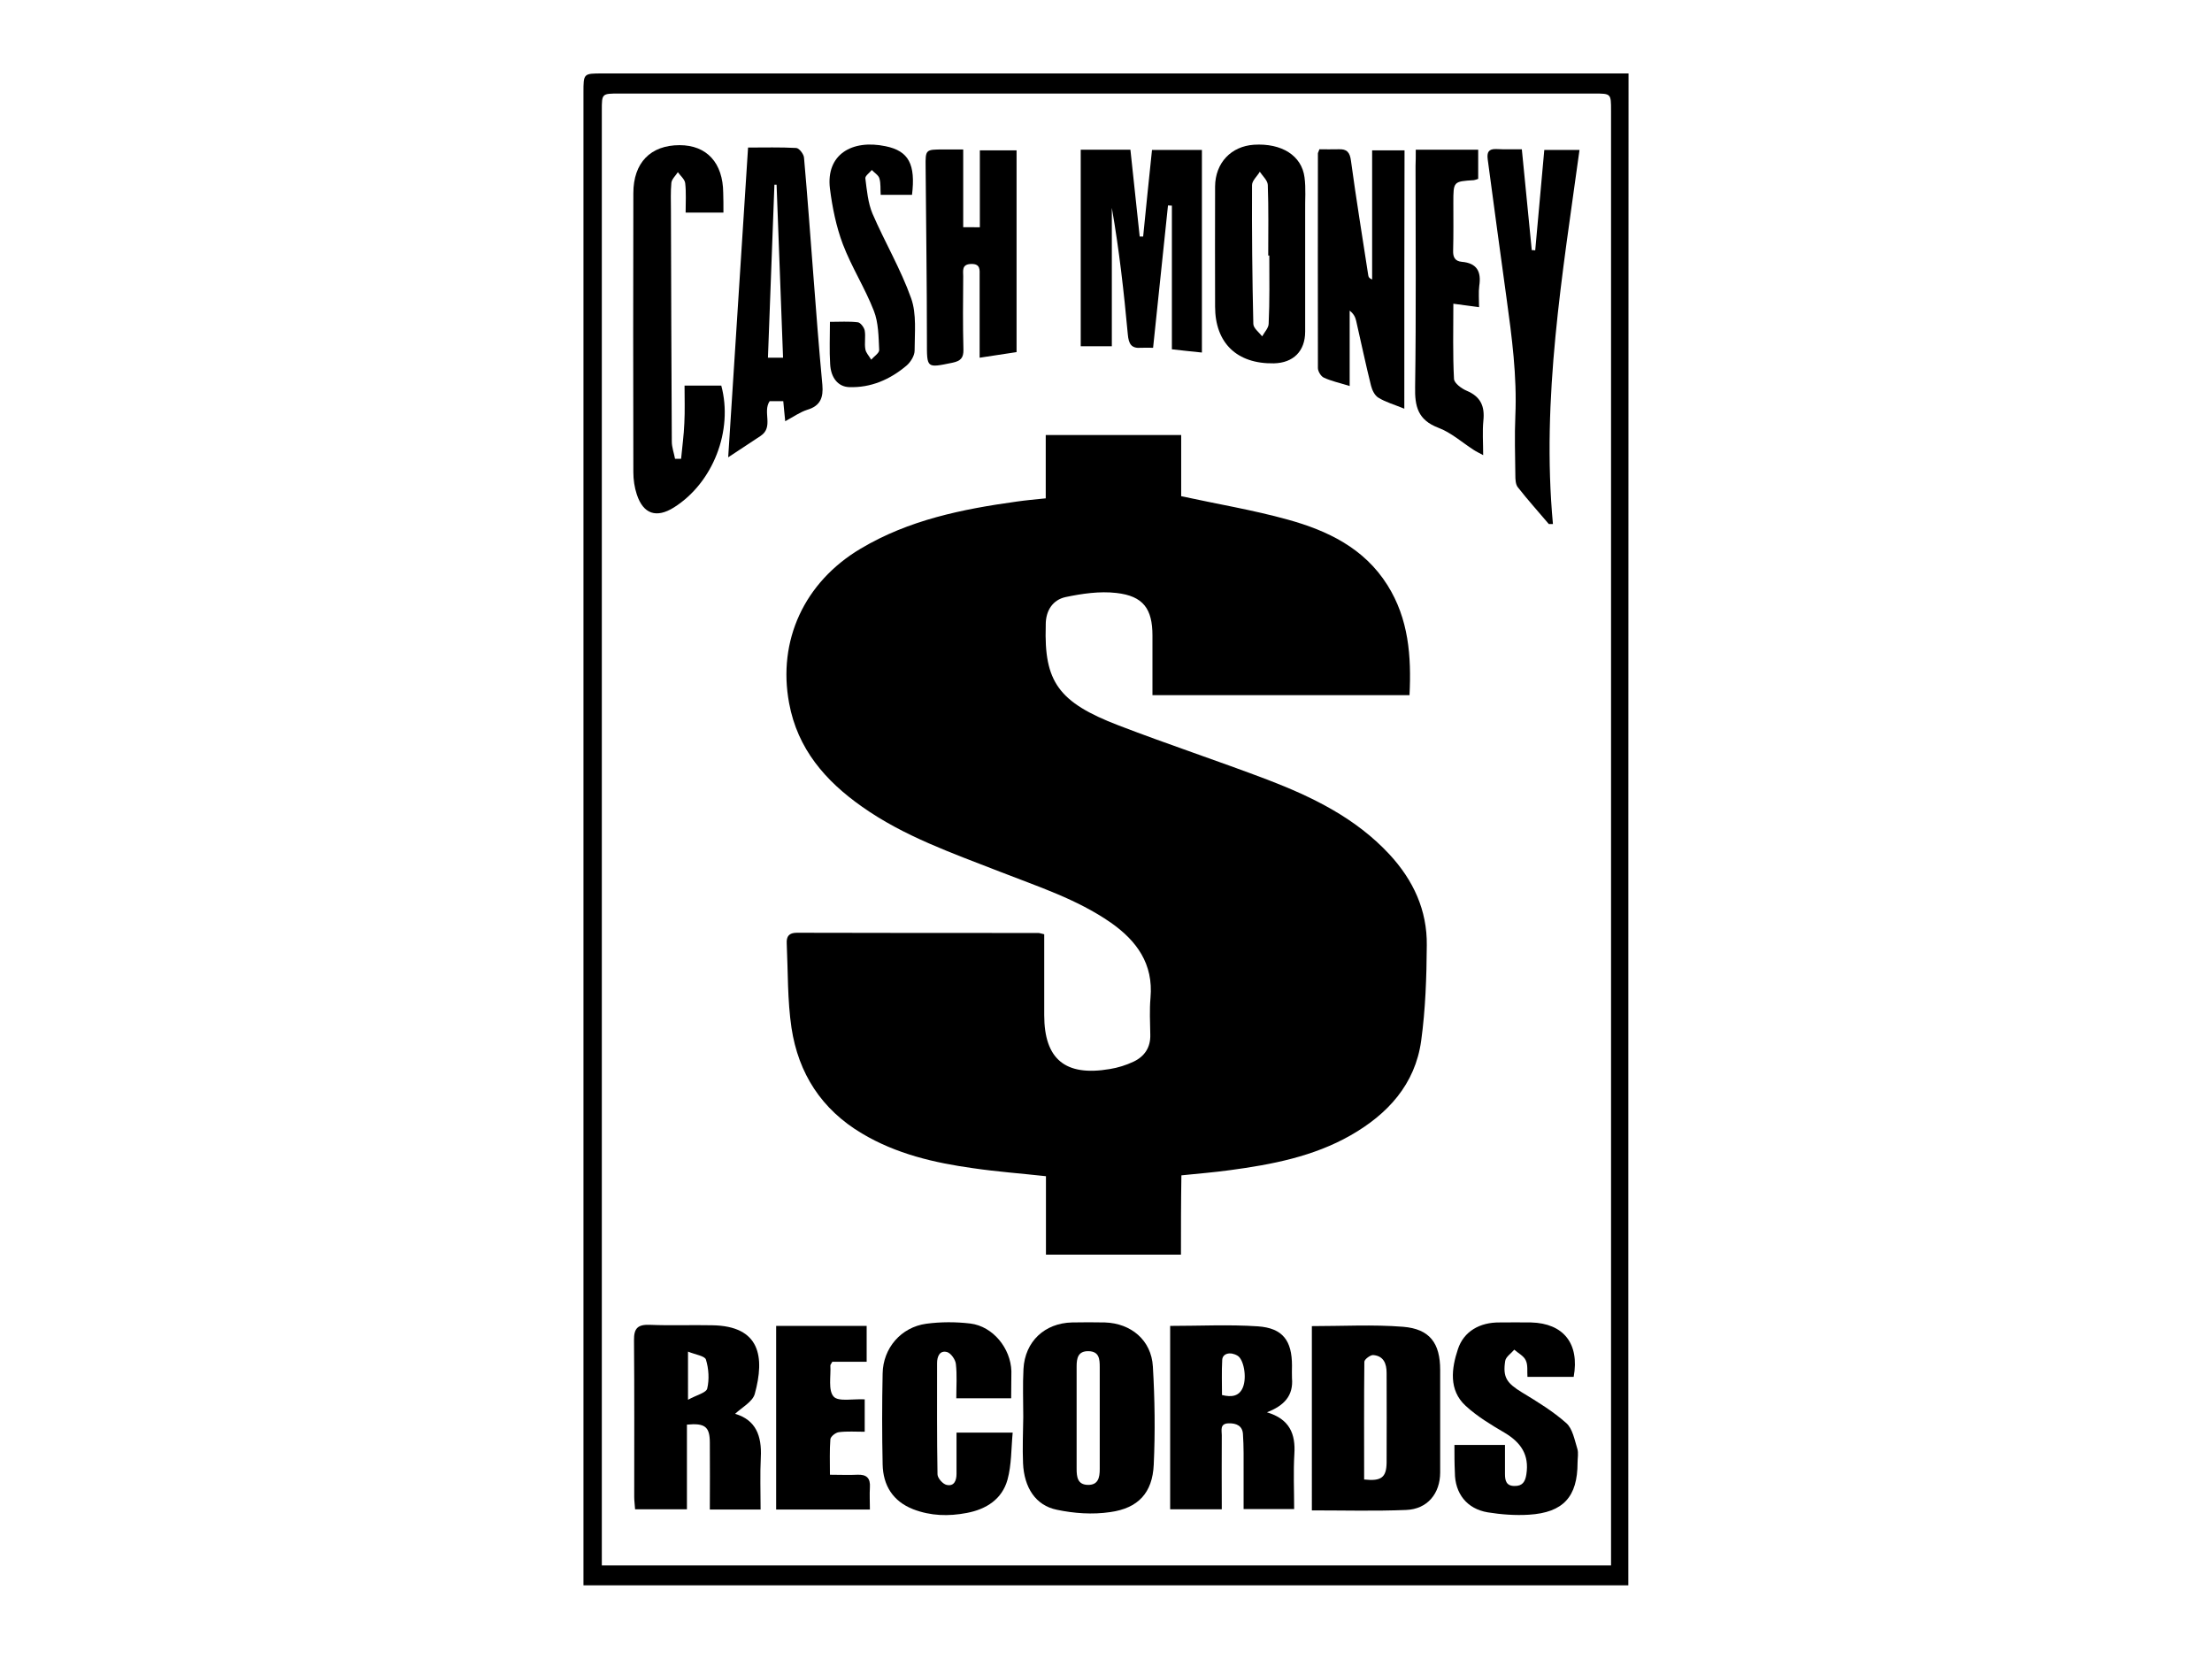
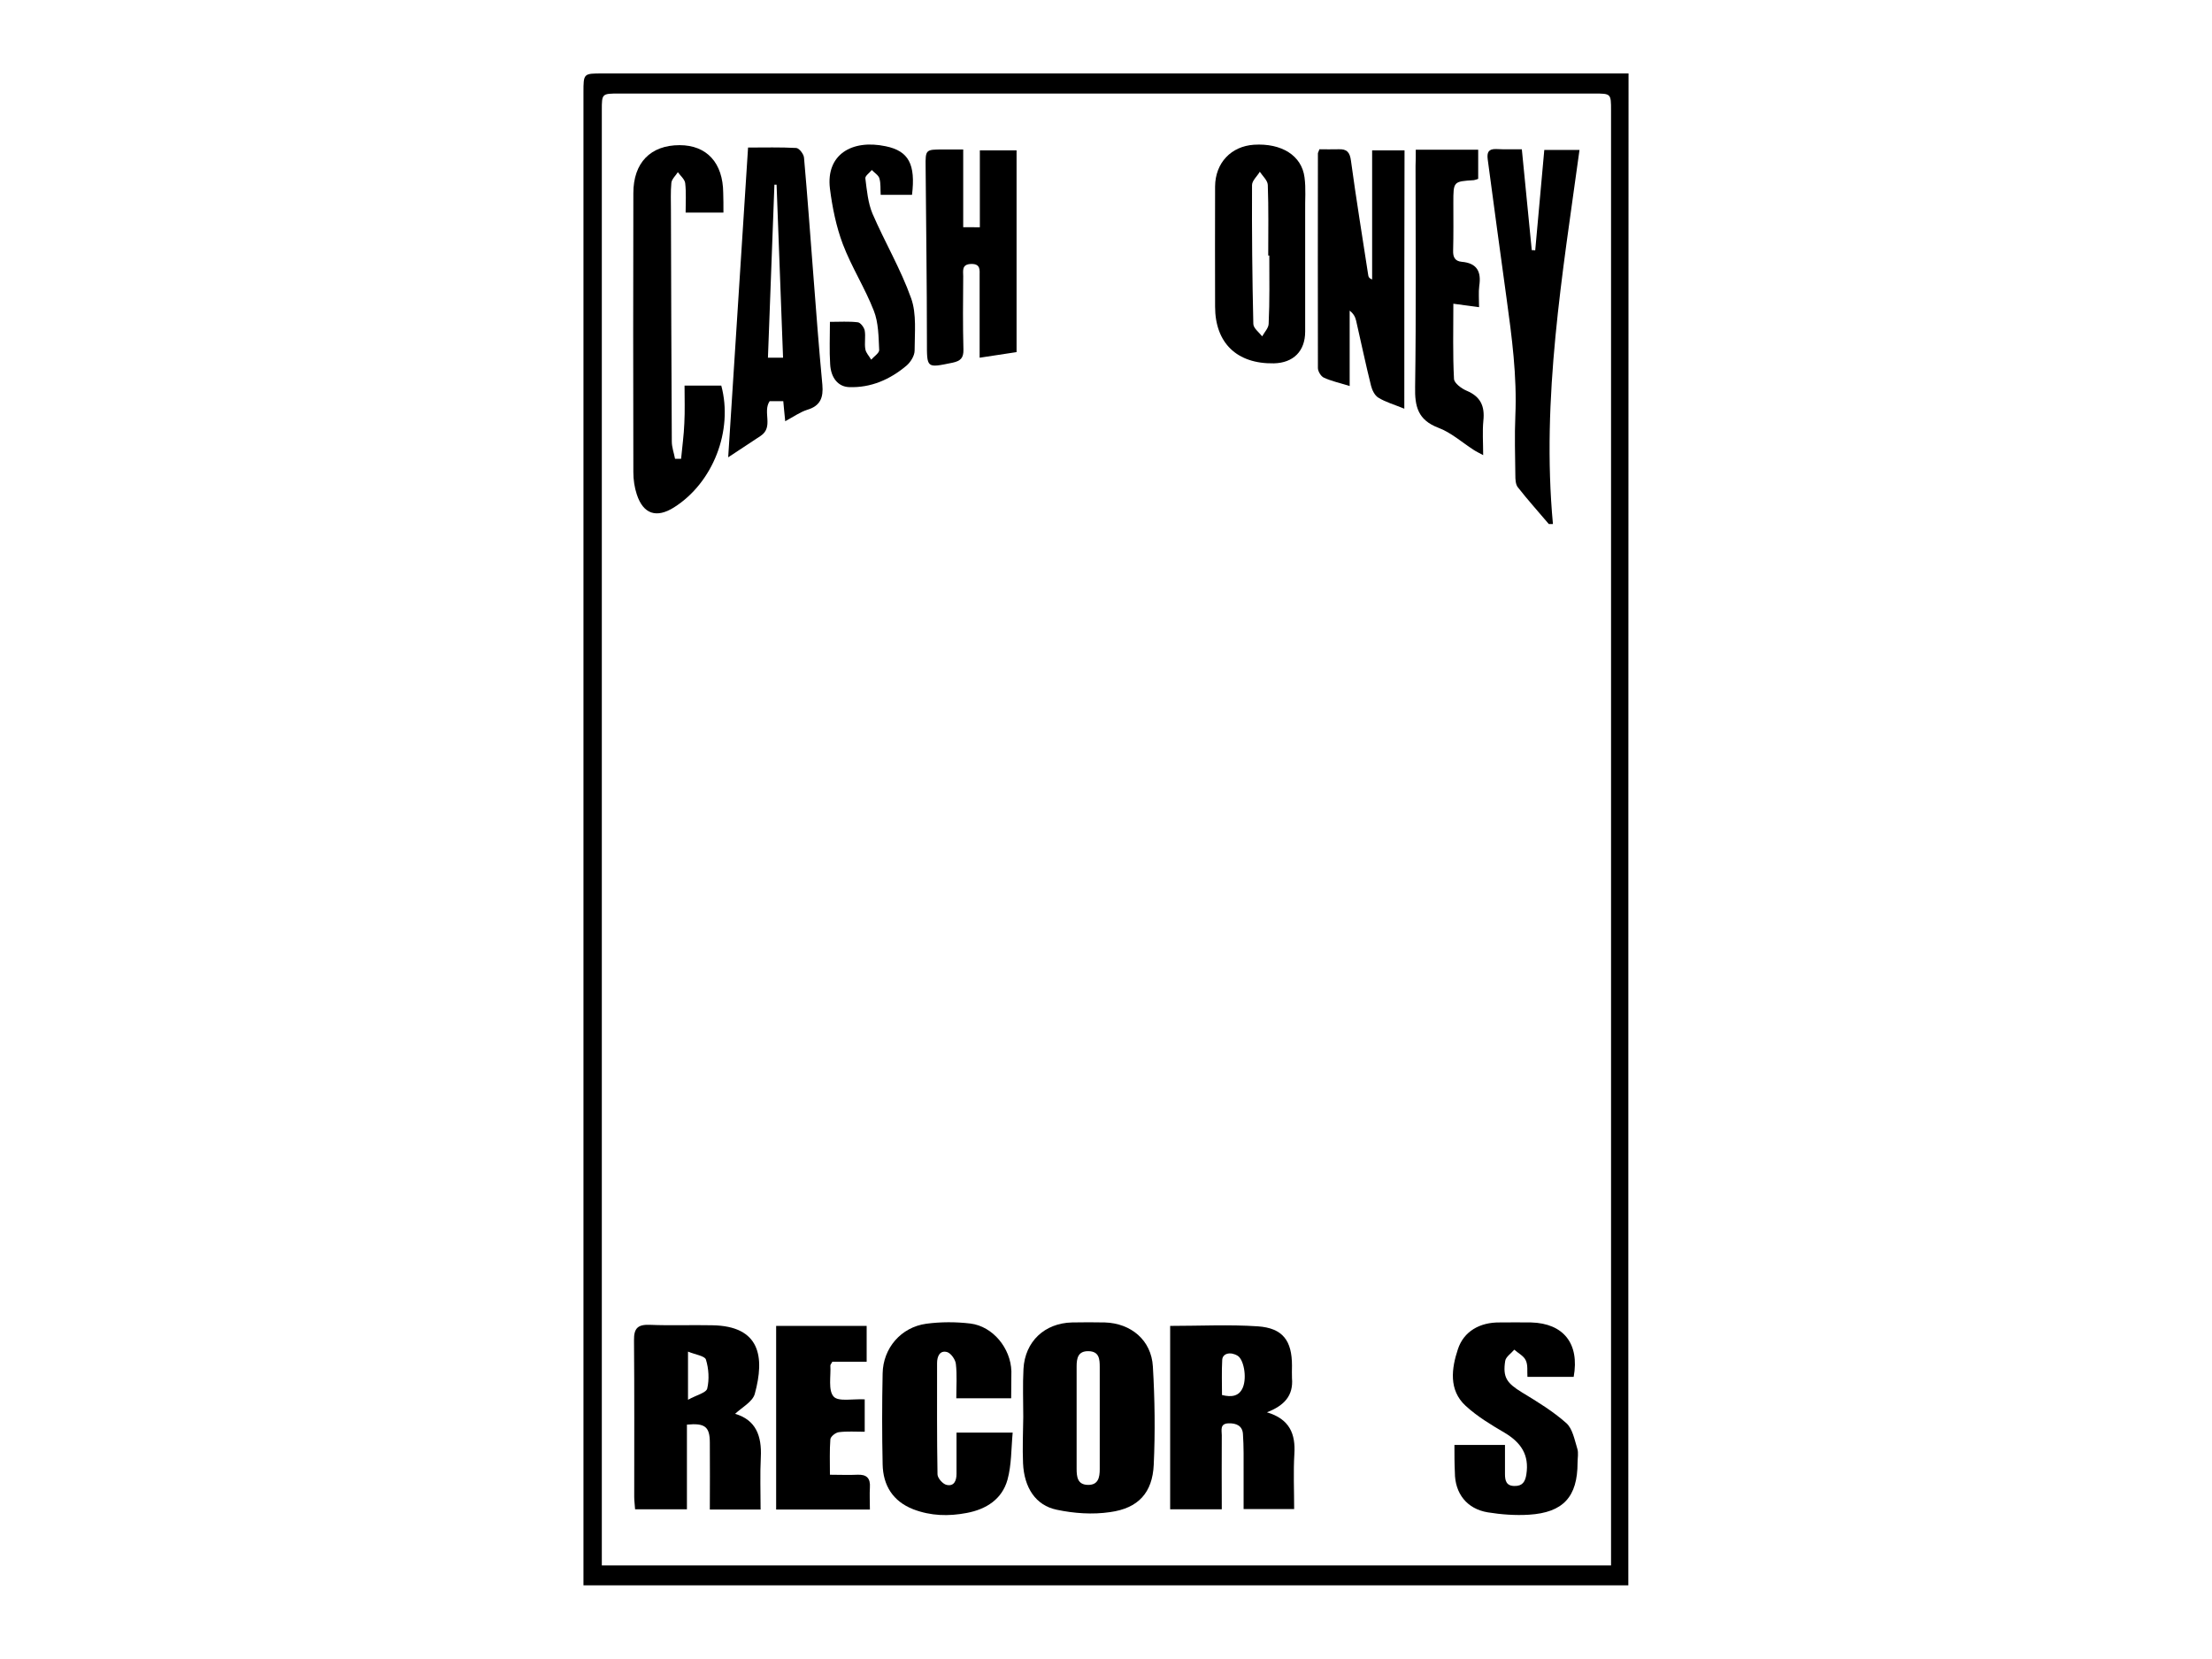
<svg xmlns="http://www.w3.org/2000/svg" version="1.1" id="Layer_1" x="0px" y="0px" viewBox="0 0 1024 768" style="enable-background:new 0 0 1024 768;" xml:space="preserve">
  <g>
    <path d="M753.8,733.9c-161.2,0-322,0-483.7,0c0-2.6,0-4.8,0-7.1c0-228,0-456,0-684c0-8.8,0-8.8,8.8-8.8c156,0,312,0,468.1,0   c2.1,0,4.2,0,6.9,0C753.8,267.5,753.8,500.4,753.8,733.9z M745.8,724.7c0-2.8,0-4.9,0-7c0-222.2,0-444.3,0-666.5   c0-7.9,0-7.9-7.9-7.9c-150.4,0-300.8,0-451.2,0c-8.1,0-8.1,0-8.1,7.8c0,222.4,0,444.7,0,667.1c0,2.1,0,4.1,0,6.5   C434.6,724.7,589.8,724.7,745.8,724.7z" />
-     <path d="M546.7,580.8c-21.2,0-41.5,0-62.5,0c0-12.2,0-24.1,0-36.3c-11.8-1.3-22.8-2.1-33.7-3.7c-18-2.5-35.6-6.6-51.5-16.1   c-18.7-11.1-29.4-27.8-32.6-48.9c-1.9-12.8-1.6-26-2.2-39c-0.2-3.4,1.1-5,4.7-5c37.2,0.1,74.5,0.1,111.7,0.1c0.7,0,1.4,0.3,2.8,0.6   c0,12.5,0,24.9,0,37.4c0,20.4,9.7,28.5,30.3,25c3.8-0.6,7.6-1.8,11-3.4c5.1-2.4,8-6.6,7.8-12.6c-0.1-5.7-0.4-11.3,0.1-17   c1.4-15.7-6.4-26.4-18.4-34.8c-15.7-10.9-33.8-16.7-51.4-23.6c-22-8.6-44.3-16.3-63.8-30.1c-16.9-11.9-29.8-26.7-33.7-47.9   c-5.4-28.9,7-56,33.1-71.5c22.3-13.3,47-18.3,72.2-21.8c4.2-0.6,8.5-1,13.5-1.5c0-9.7,0-19.3,0-29.3c21.2,0,41.5,0,62.7,0   c0,9.8,0,19.5,0,28.3c17,3.7,33.3,6.4,49.2,10.8c18.5,5.1,35.5,13.2,46.3,30.4c9.8,15.6,11.1,32.8,10.2,50.9c-39.7,0-79,0-119,0   c0-9.4,0-18.5,0-27.6c0-12.3-4.2-18.3-16.7-19.7c-7.7-0.9-15.9,0.3-23.5,1.9c-6,1.3-9.2,6.3-9.2,12.7c0,0.2,0,0.4,0,0.6   c-0.8,25.8,5.8,35.4,33.7,46.1c22.9,8.8,46.2,16.5,69.1,25.2c20.8,8,40.7,17.7,56.3,34.5c11.1,12,17.5,25.9,17.3,42.1   c-0.1,14.8-0.6,29.6-2.6,44.2c-2.8,20.2-15.5,34-32.7,43.8c-17.2,9.8-36.4,13.5-55.8,16.1c-7.3,1-14.6,1.6-22.5,2.4   C546.7,556.6,546.7,568.4,546.7,580.8z" />
-     <path d="M556.4,163.2c-4.7-0.5-8.9-0.9-13.9-1.5c0-22.3,0-44.4,0-66.5c-0.6,0-1.2-0.1-1.8-0.1c-2.3,21.8-4.6,43.7-6.9,65.9   c-2.1,0-3.8-0.1-5.5,0c-4.6,0.4-5.8-1.8-6.2-6.2c-1.8-19.6-4-39.1-7.4-58.6c0,21.2,0,42.5,0,64.1c-5.4,0-9.7,0-14.4,0   c0-30.4,0-60.5,0-91c7.7,0,15,0,23,0c1.4,13.4,2.9,26.8,4.3,40.2c0.5,0,1,0,1.6,0c1.3-13.3,2.7-26.6,4.1-40.1c7.9,0,15.2,0,23.1,0   C556.4,100.5,556.4,131.4,556.4,163.2z" />
-     <path d="M607.3,613.9c14.2,0,28.3-0.8,42.2,0.3c12.4,1,17.2,7.6,17.2,20c0,15.8,0,31.6,0,47.4c0,9.8-5.9,17-15.7,17.4   c-14.4,0.6-28.8,0.2-43.7,0.2C607.3,670.6,607.3,642.5,607.3,613.9z M631.5,684.9c8,0.9,10.3-1,10.4-7.8c0.1-13.8,0-27.7,0-41.5   c0-4.4-1.4-7.9-6.2-8.3c-1.3-0.1-4.1,2-4.1,3.1C631.4,648.4,631.5,666.5,631.5,684.9z" />
    <path d="M334.9,98.4c-6.1,0-11.5,0-17.5,0c0-4.8,0.3-9.3-0.2-13.6c-0.2-1.8-2.2-3.4-3.4-5.1c-1,1.6-2.8,3.2-3,4.9   c-0.4,4.2-0.2,8.6-0.2,12.8c0.1,35.7,0.2,71.3,0.4,107c0,2.7,1,5.3,1.5,8c0.9,0,1.9,0,2.8,0c0.5-5.5,1.3-11,1.5-16.5   c0.3-5.6,0.1-11.3,0.1-17.4c5.9,0,11.4,0,17,0c5.6,20.8-3.8,45-21.9,56.4c-8.1,5.1-14.2,3.1-17.2-6c-1.1-3.3-1.6-6.9-1.6-10.3   c-0.1-43.1-0.1-86.1,0-129.2c0-14.1,8-22.2,21.4-22.2c12.6,0,20.1,8.2,20.2,22.1C334.9,92,334.9,94.9,334.9,98.4z" />
    <path d="M473.7,655.9c0-7.4-0.3-14.8,0.1-22.2c0.7-12.7,9.8-21.2,22.5-21.5c5.1-0.1,10.1-0.1,15.2,0c12.1,0.4,21.5,8.2,22.2,20.4   c0.9,15.1,1.1,30.4,0.4,45.5c-0.6,12.9-7.1,20.1-20.2,21.9c-8.1,1.2-16.7,0.6-24.7-1.1c-9.8-2-15.1-10.3-15.6-21.5   C473.3,670.4,473.6,663.2,473.7,655.9C473.6,655.9,473.6,655.9,473.7,655.9z M509.1,656.8c0-8,0-16,0-23.9c0-3.7-0.2-7.3-5.2-7.4   c-4.9-0.1-5.5,3.3-5.5,7.1c0,15.8,0,31.5,0,47.3c0,3.8,0.4,7.4,5.2,7.5c4.8,0.1,5.5-3.4,5.5-7.3   C509.1,672.4,509.1,664.6,509.1,656.8z" />
    <path d="M541.7,613.8c13.8,0,27.3-0.7,40.6,0.2c11.6,0.8,15.8,6.7,15.8,18.2c0,1.9-0.1,3.9,0,5.8c0.7,8.1-3.6,12.7-11.6,15.8   c10.5,3.1,13.3,10,12.7,19.3c-0.5,8.3-0.1,16.7-0.1,25.5c-7.8,0-15.1,0-23.4,0c0-5.7,0-11.5,0-17.2c0-5.8,0.1-11.7-0.3-17.5   c-0.2-3.8-3-5.1-6.6-5c-4.2,0.1-3.2,3.2-3.2,5.5c-0.1,11.3,0,22.5,0,34.3c-8.1,0-15.8,0-23.9,0   C541.7,670.6,541.7,642.4,541.7,613.8z M565.7,645.8c4.5,1.1,8,0.6,9.7-3.6c1.9-4.8,0.3-13-2.5-14.6c-3.3-2-7-1.1-7.1,2   C565.5,635,565.7,640.4,565.7,645.8z" />
    <path d="M318,659.5c0,13.1,0,26,0,39.2c-8.2,0-15.9,0-24,0c-0.1-2-0.4-3.8-0.4-5.7c0-24.2,0.1-48.4-0.1-72.5   c-0.1-5.8,1.9-7.4,7.4-7.2c9.5,0.4,19.1,0,28.7,0.2c22.4,0.3,24.5,14.7,19.8,31.8c-1,3.6-5.9,6.2-9.1,9.2   c9.6,2.8,12.4,10.2,11.9,20.1c-0.4,7.9-0.1,15.9-0.1,24.2c-7.9,0-15.2,0-23.5,0c0-10.4,0.1-20.6,0-30.9   C328.6,660.5,326.4,658.7,318,659.5z M318.5,648c3.9-2.2,8.4-3.2,8.9-5.2c1-4.2,0.7-9.2-0.6-13.4c-0.5-1.7-4.9-2.3-8.3-3.7   C318.5,633.4,318.5,639.5,318.5,648z" />
    <path d="M363.5,195c-0.4-3.6-0.6-6.3-0.9-9.3c-2.3,0-4.4,0-6.3,0c-3.4,5,2,12-4.2,16.1c-4.7,3.1-9.3,6.1-15,9.9   c3.1-48.2,6.1-95.4,9.2-143.4c7.6,0,15-0.2,22.3,0.2c1.4,0.1,3.5,2.9,3.6,4.5c1.6,18,2.9,36,4.3,54.1c1.3,17,2.6,34.1,4.2,51.1   c0.5,5.8-0.9,9.7-7,11.5C370.3,190.8,367.4,192.9,363.5,195z M359.5,85.5c-0.3,0-0.7,0-1,0c-1,26.6-2,53.2-3,80.1c2.7,0,4.5,0,7,0   C361.5,138.6,360.5,112,359.5,85.5z" />
    <path d="M650.1,189.2c-4.6-1.9-8.6-3-12-5.1c-1.7-1-2.9-3.5-3.4-5.5c-2.5-10-4.6-20.1-6.9-30.1c-0.4-1.7-1.1-3.2-3-4.7   c0,11.3,0,22.6,0,34.9c-4.8-1.5-8.6-2.3-12-3.9c-1.3-0.6-2.7-2.9-2.7-4.4c-0.1-33.1,0-66.2,0-99.4c0-0.3,0.3-0.7,0.7-1.9   c2.7,0,5.8,0.1,8.8,0c3.9-0.2,5.3,1.4,5.8,5.3c2.4,17.7,5.3,35.4,8,53c0.1,0.7,0.3,1.4,1.8,2c0-19.8,0-39.5,0-59.8   c5.4,0,9.9,0,15,0C650.1,109.2,650.1,148.8,650.1,189.2z" />
    <path d="M468.1,647.3c-8.9,0-16.8,0-25.4,0c0-5.5,0.4-10.8-0.2-15.9c-0.2-2-2.3-5-4.1-5.5c-3.4-0.9-4.6,2.1-4.6,5.1   c0,17.2-0.1,34.3,0.2,51.5c0,1.7,2.4,4.5,4.2,4.9c3.5,0.8,4.6-2,4.6-5.1c0-6.2,0-12.4,0-19.1c8.5,0,16.6,0,26,0   c-0.7,7.4-0.5,14.9-2.4,21.8c-2.5,9-9.8,13.7-18.9,15.4c-8.4,1.6-16.6,1.4-24.7-1.7c-9.5-3.7-14-11.1-14.2-20.8   c-0.3-14-0.3-28.1,0-42.1c0.2-11.7,8.5-21.4,20.2-23c6.7-0.9,13.7-0.9,20.4-0.1c10.5,1.3,18.7,11.5,19,22.1   C468.2,638.8,468.1,642.8,468.1,647.3z" />
    <path d="M704.5,69.1c1.6,16,3.1,31.4,4.6,46.7c0.5,0,1.1,0,1.6,0.1c1.4-15.4,2.8-30.8,4.2-46.5c5.4,0,10.3,0,16.3,0   c-7.9,57.7-17.7,114.9-12.3,173.2c-0.6,0-1.2,0-1.9,0c-4.8-5.7-9.8-11.2-14.4-17.1c-1-1.3-1.1-3.6-1.1-5.5   c-0.1-9.2-0.4-18.3,0-27.5c0.8-18.4-1.6-36.5-4.1-54.6c-3-21.4-5.8-42.8-8.7-64.2c-0.4-3.2,0.4-4.8,3.9-4.7   C696.4,69.2,700.3,69.1,704.5,69.1z" />
    <path d="M673.3,668.9c8.2,0,15.4,0,23.4,0c0,4.6,0,9.1,0,13.5c0,3,0.6,5.5,4.4,5.5c3.7,0.1,5-2,5.5-5.4c1.4-9-2.5-14.7-10-19.2   c-6.3-3.7-12.8-7.6-18.1-12.5c-8-7.3-6.5-17.5-3.6-26.2c2.7-8.3,10.2-12.5,19.3-12.4c4.9,0,9.7-0.1,14.6,0   c15,0.4,22.5,9.8,19.7,25.2c-6.9,0-13.8,0-21.4,0c-0.2-2.6,0.3-5.5-0.8-7.7c-0.9-2-3.5-3.3-5.3-4.9c-1.4,1.7-3.9,3.3-4.2,5.2   c-1.2,7.7,0.8,10.3,7.8,14.6c7.1,4.3,14.3,8.7,20.5,14.2c2.9,2.6,3.8,7.7,5.1,11.9c0.6,1.9,0.1,4.3,0.1,6.4   c0,15.8-6.6,23.1-22.5,24.1c-6.3,0.4-12.9-0.1-19.1-1.1c-9.6-1.6-15.2-8.7-15.2-18.5C673.3,677.4,673.3,673.4,673.3,668.9z" />
    <path d="M453.6,105.2c0-12,0-23.6,0-35.6c6,0,11.3,0,17,0c0,31,0,61.8,0,93.4c-5.2,0.8-10.7,1.6-17.1,2.6c0-8.5,0-16.2,0-23.9   c0-4.7,0-9.4,0-14c0-2.7,0.5-5.6-3.9-5.5c-4.5,0.1-3.7,3.2-3.7,5.7c-0.1,11.3-0.2,22.6,0.1,33.9c0.1,3.9-1.3,5.3-5,6.1   c-12.2,2.5-11.9,2.7-11.9-10c0-26.9-0.4-53.8-0.6-80.7c-0.1-8,0-8,8.2-8c2.9,0,5.7,0,9.2,0c0,12.4,0,24,0,36   C448.5,105.2,450.6,105.2,453.6,105.2z" />
    <path d="M604.2,119.6c0,11.3,0,22.6,0,33.9c0,9.1-5.5,14.5-14.5,14.7c-17.1,0.3-27.2-9.4-27.2-26.3c0-18.5-0.1-37,0-55.6   c0.1-11,7.5-18.6,18-19.3c12.8-0.8,22.1,5,23.4,15.1c0.7,5.2,0.2,10.5,0.3,15.8C604.2,105.2,604.2,112.4,604.2,119.6z M587.6,118.3   c-0.2,0-0.3,0-0.5,0c0-10.9,0.2-21.8-0.2-32.7c-0.1-2.1-2.4-4.1-3.7-6.1c-1.2,2.1-3.6,4.1-3.6,6.2c-0.1,21.4,0.1,42.8,0.6,64.2   c0,2,2.6,3.9,4.1,5.8c1.1-2,3-3.9,3-5.9C587.8,139.3,587.6,128.8,587.6,118.3z" />
    <path d="M400.3,647.8c0,5.1,0,9.5,0,15c-4.1,0-8.1-0.3-12,0.2c-1.5,0.2-3.8,2-3.9,3.3c-0.4,5.2-0.2,10.4-0.2,16.4   c4.7,0,8.7,0.2,12.7,0c4.3-0.2,6.1,1.6,5.8,5.9c-0.2,3.3,0,6.5,0,10.2c-14.7,0-28.8,0-43.4,0c0-28.3,0-56.4,0-85   c13.9,0,27.6,0,41.9,0c0,5.3,0,10.6,0,16.6c-5.6,0-10.9,0-15.9,0c-0.6,1.1-0.9,1.4-0.9,1.7c0.3,4.9-1.1,11.5,1.5,14.4   C388.1,649,394.9,647.5,400.3,647.8z" />
    <path d="M655.4,69.3c10.1,0,19.2,0,28.9,0c0,4.5,0,8.8,0,13.5c-0.6,0.2-1.3,0.5-2,0.6c-9.5,0.6-9.5,0.6-9.5,10.4   c0,7.4,0.1,14.8-0.1,22.2c-0.1,3,0.8,4.9,4,5.2c7,0.6,9.1,4.5,8.1,11.1c-0.4,3-0.1,6.2-0.1,9.9c-4-0.5-7.5-1-11.9-1.6   c0,12-0.3,23.4,0.3,34.8c0.1,2,3.5,4.5,5.9,5.5c6.4,2.7,8.4,7.1,7.7,13.8c-0.5,5-0.1,10-0.1,16c-2-1.1-3.3-1.7-4.5-2.5   c-5.4-3.5-10.4-8-16.3-10.2c-9.4-3.6-10.9-9.8-10.7-18.9c0.5-34.1,0.2-68.2,0.2-102.3C655.4,74.5,655.4,72.3,655.4,69.3z" />
    <path d="M422.2,90.2c-4.9,0-9.5,0-14.5,0c-0.2-2.7,0.1-5.3-0.6-7.6c-0.4-1.5-2.3-2.6-3.5-3.9c-1.1,1.3-3.2,2.8-3,3.9   c0.7,5.5,1.2,11.3,3.3,16.3c5.7,13.2,13.1,25.7,17.9,39.2c2.6,7.3,1.6,16.1,1.6,24.2c0,2.4-1.9,5.4-3.8,7   c-7.6,6.4-16.5,10.3-26.6,9.9c-5-0.2-8.4-4.3-8.7-10.7c-0.4-6.2-0.1-12.4-0.1-19.5c4.5,0,8.8-0.3,12.9,0.2c1.2,0.1,2.9,2.3,3.2,3.8   c0.5,2.8-0.2,5.9,0.3,8.7c0.3,1.7,1.8,3.2,2.7,4.8c1.3-1.5,3.8-3.1,3.7-4.5c-0.3-6.1-0.3-12.7-2.5-18.2   c-4.1-10.5-10.3-20.2-14.3-30.7c-3.1-8.2-4.9-17.1-6-25.8c-1.9-15.7,10.1-22.9,25.8-19.6C420.7,69.9,423.9,76.1,422.2,90.2z" />
  </g>
</svg>